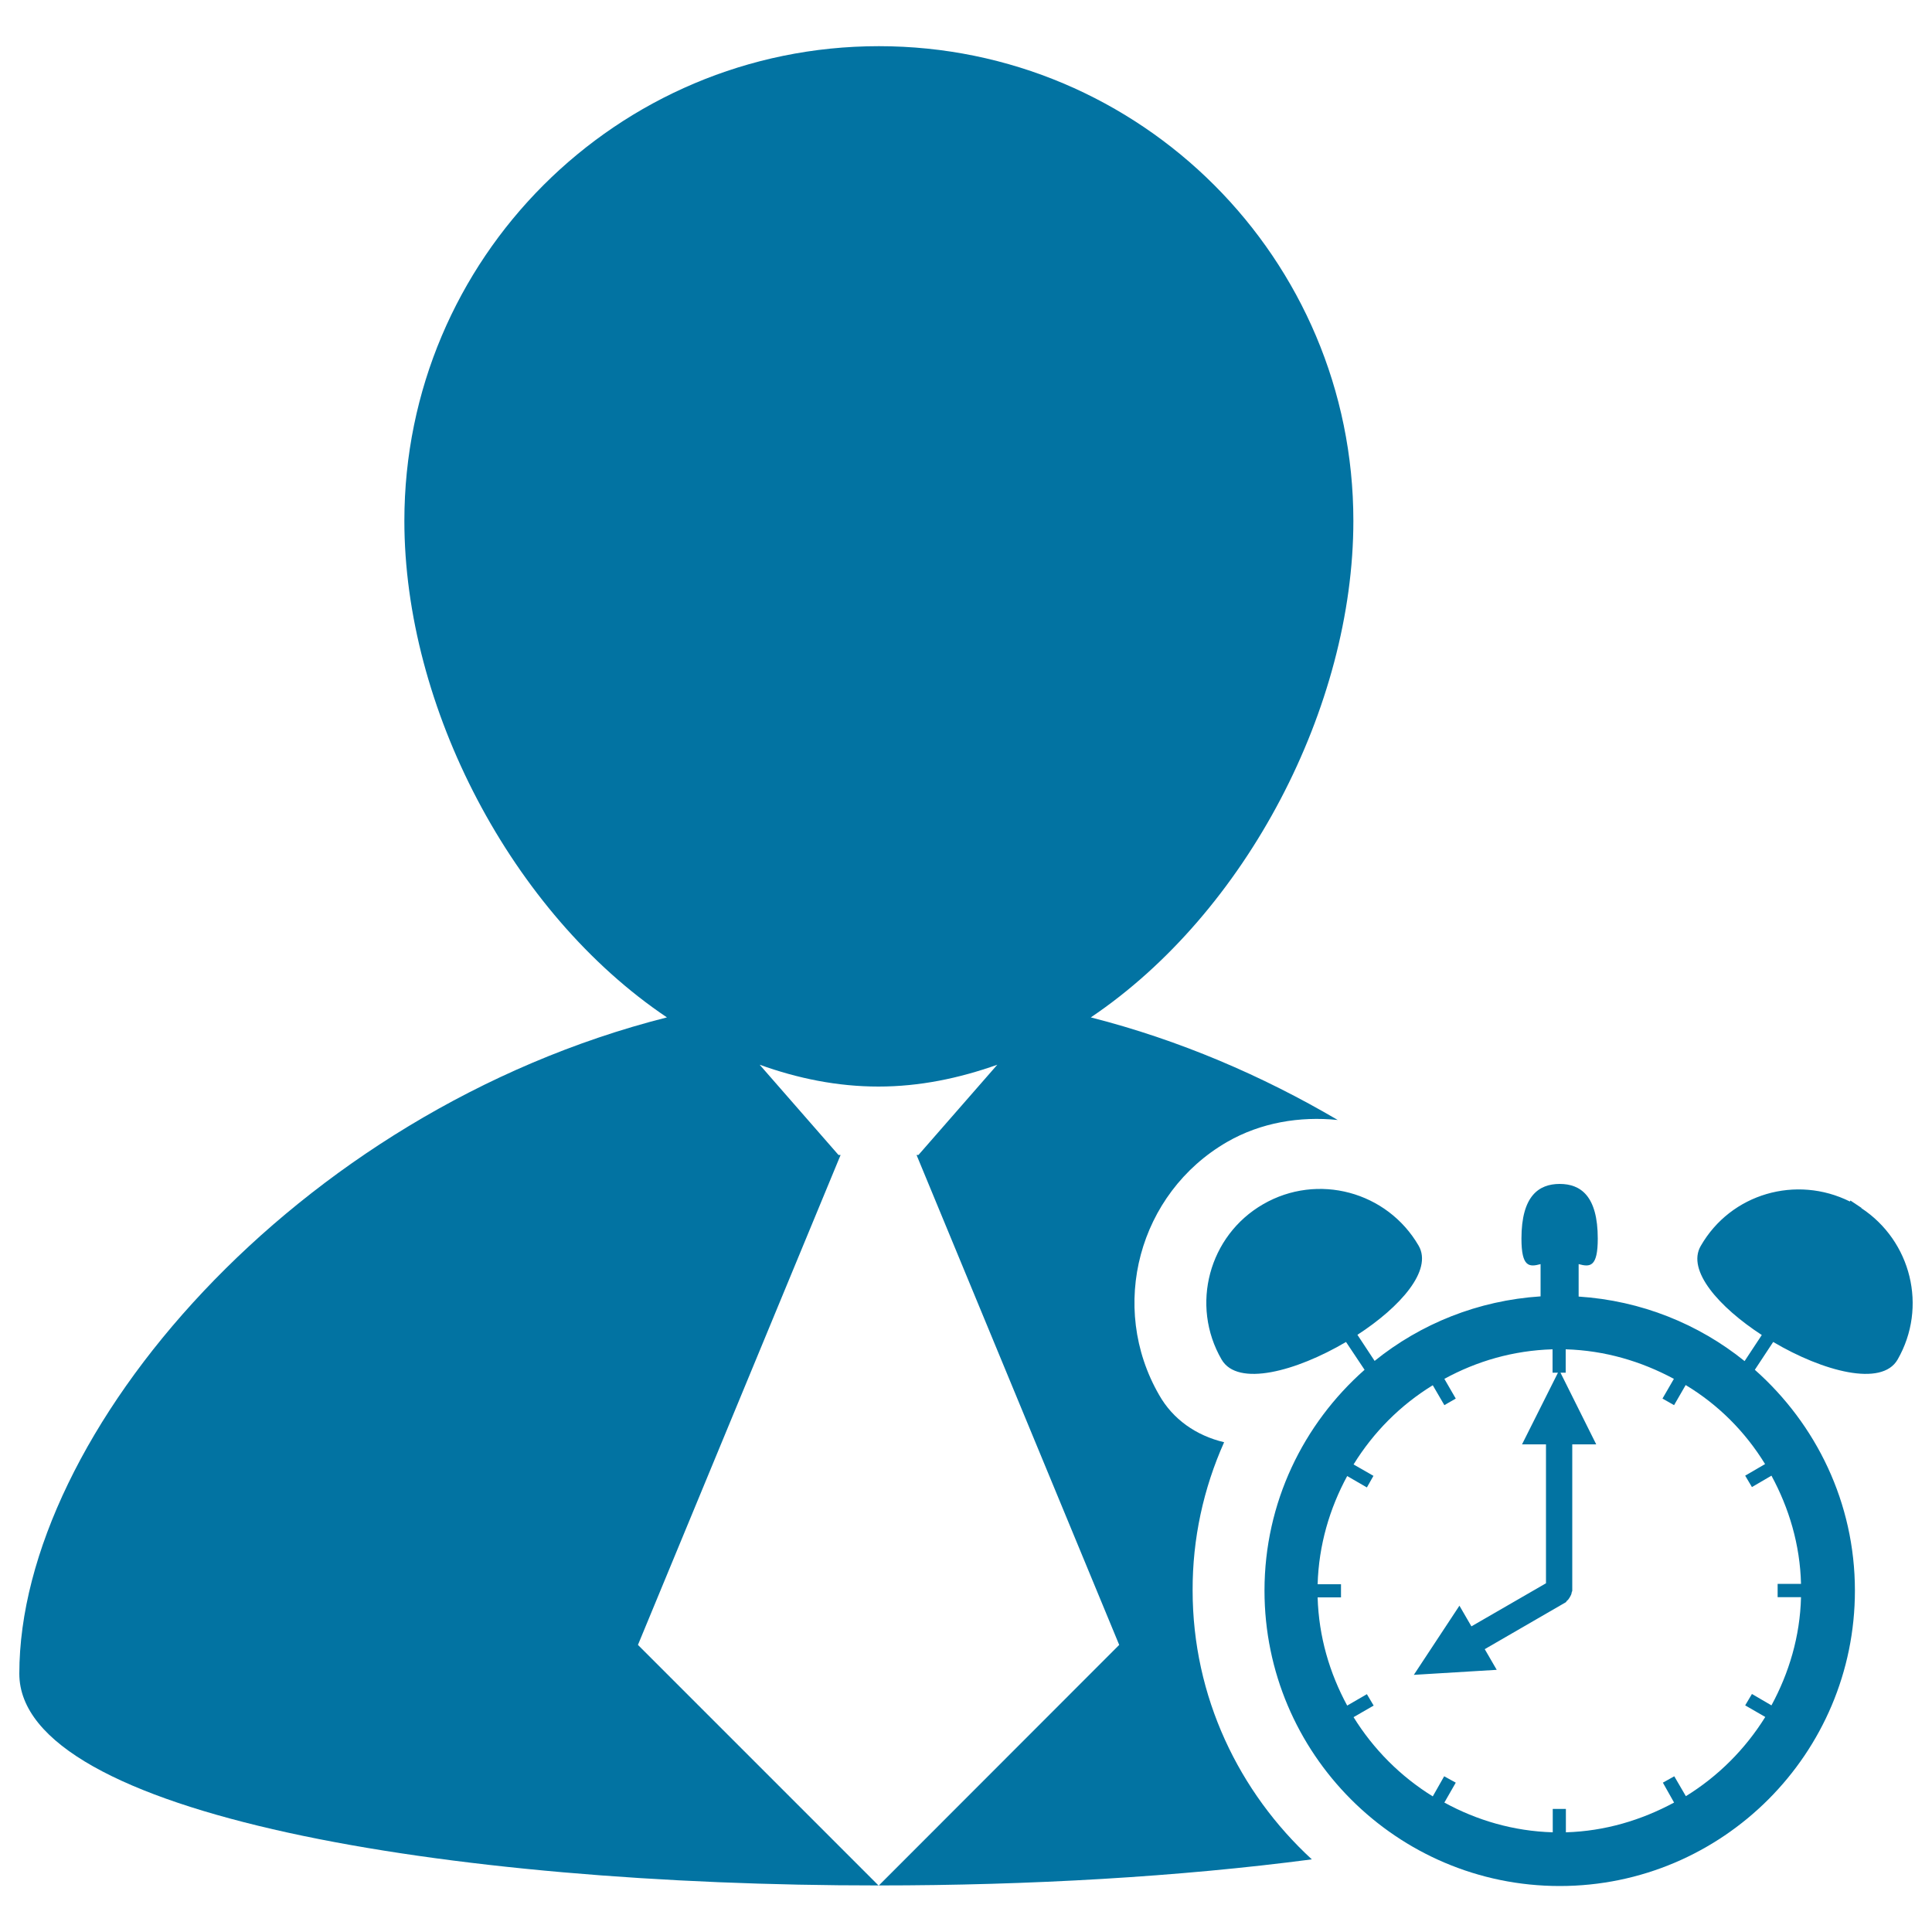
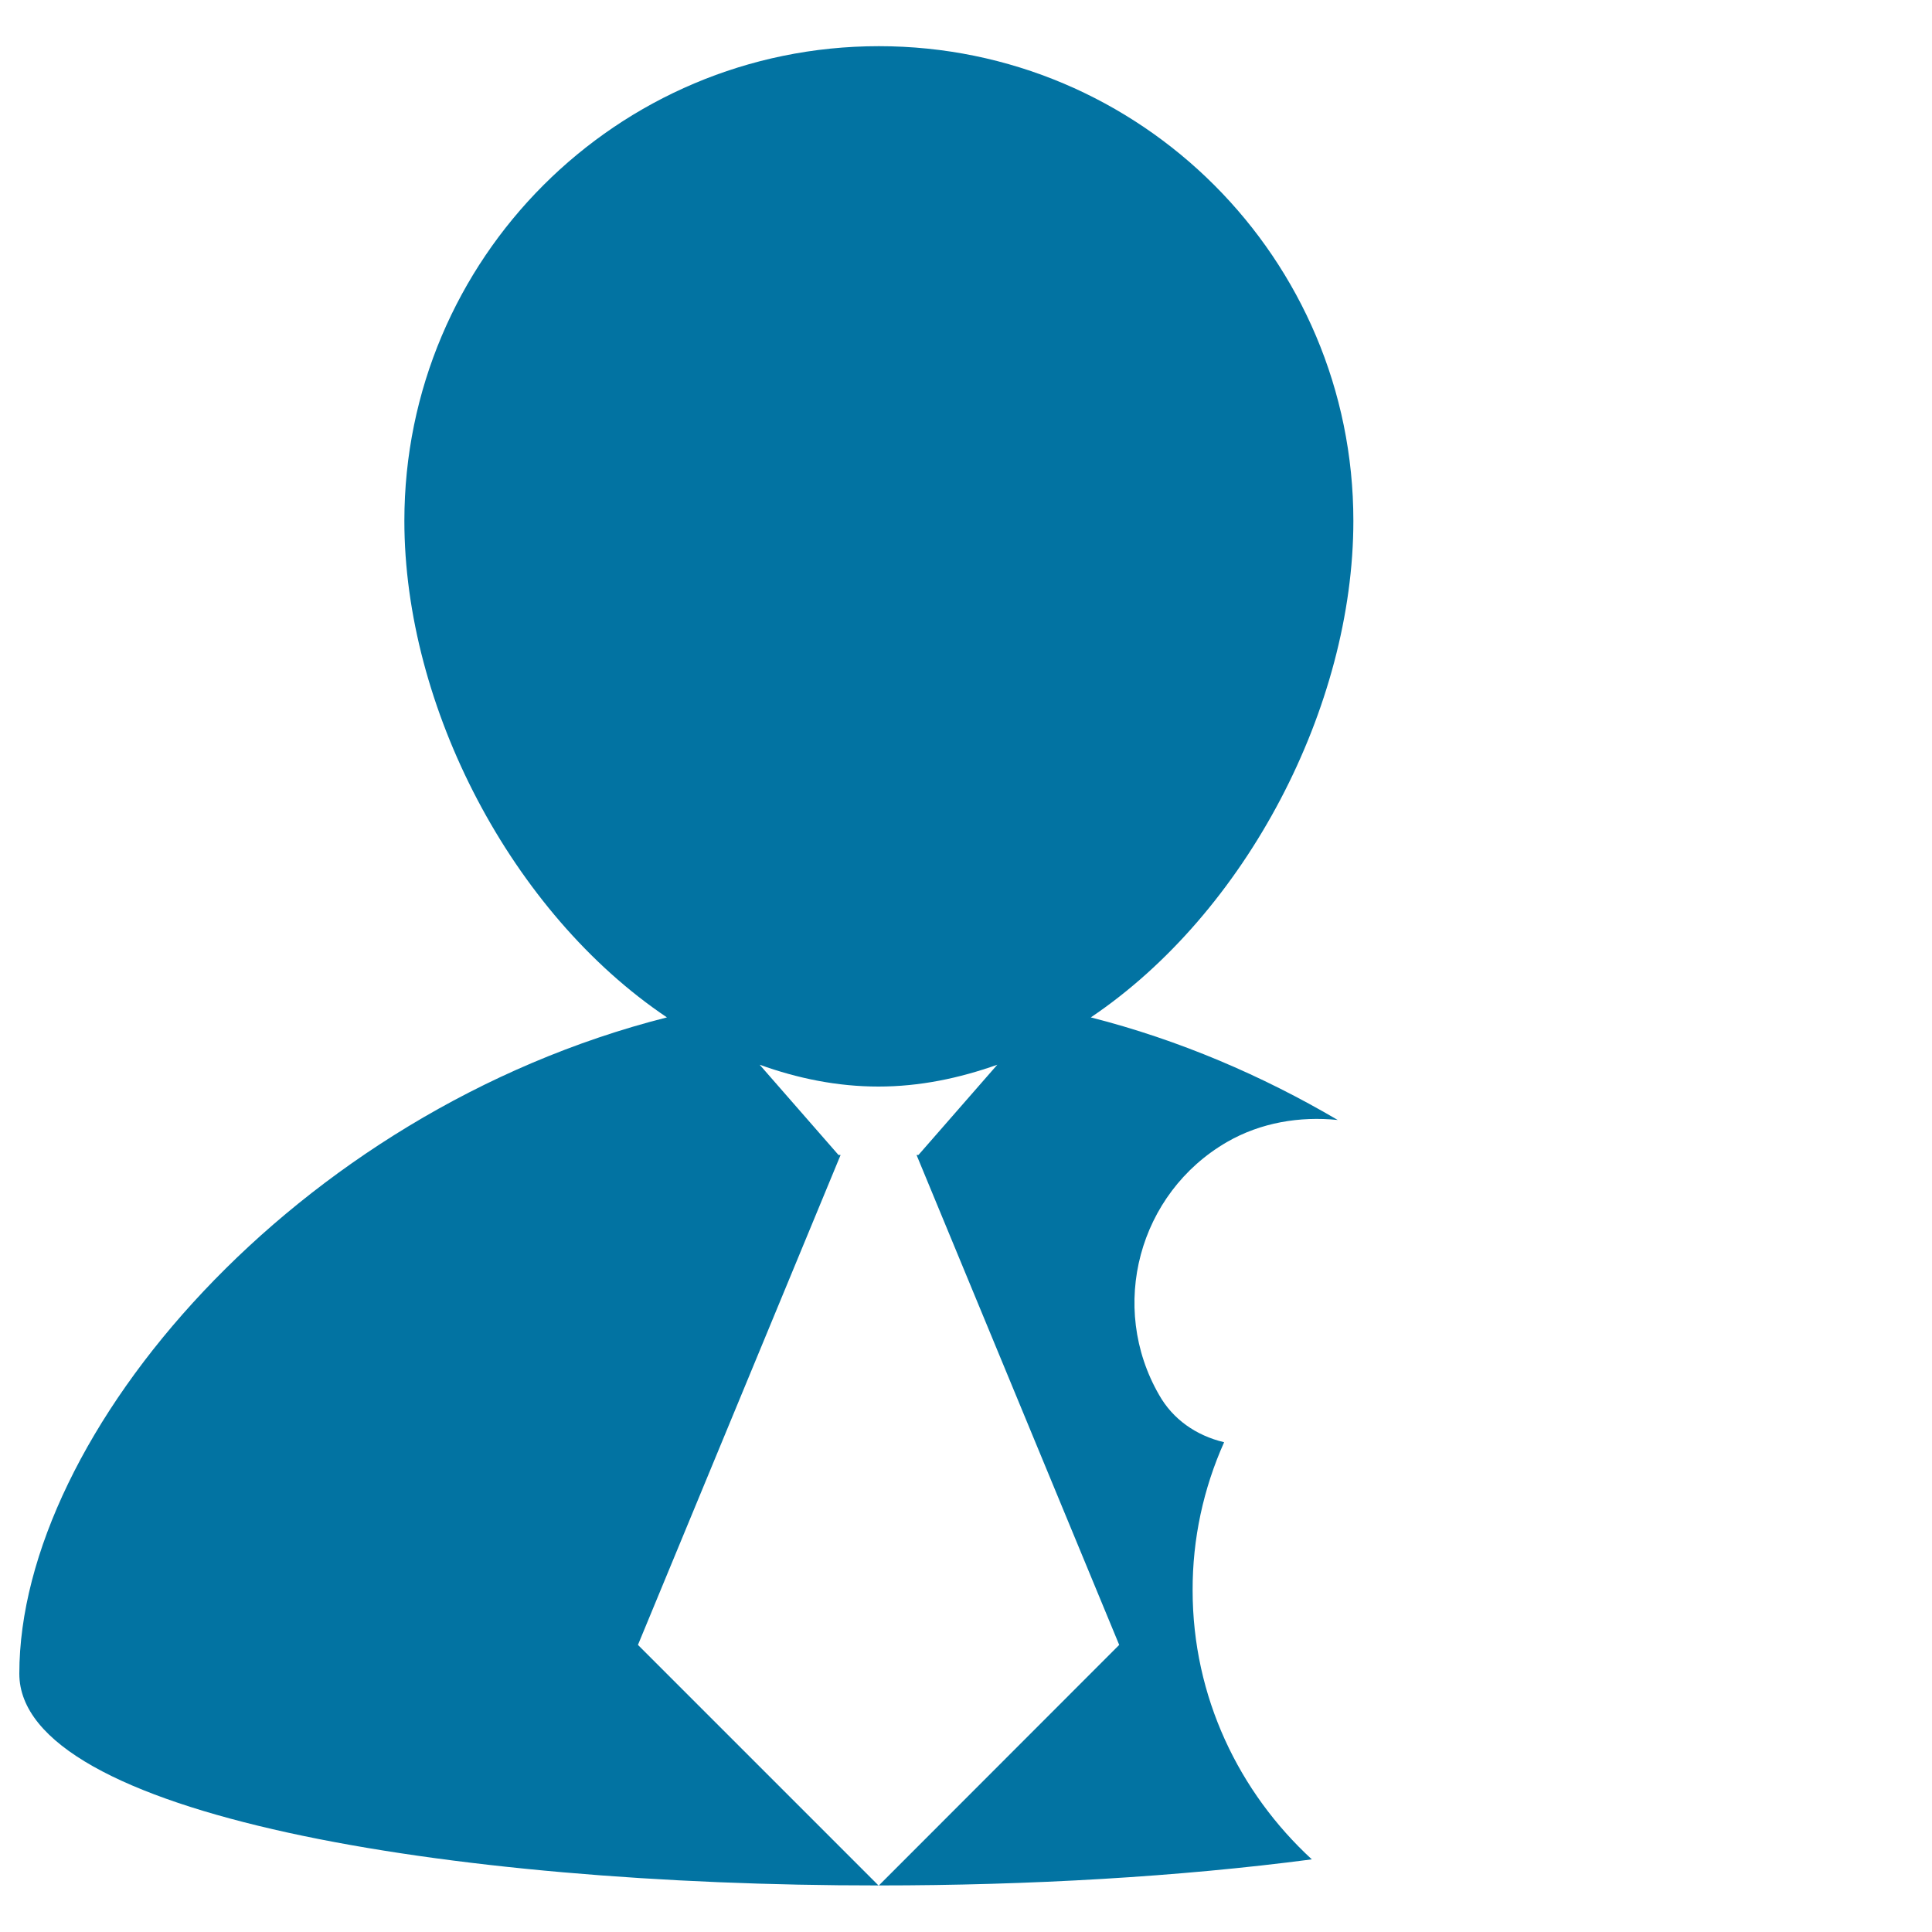
<svg xmlns="http://www.w3.org/2000/svg" viewBox="0 0 1000 1000" style="fill:#0273a2">
  <title>Businessman In Tie With Alarm Clock SVG icon</title>
  <g>
    <g>
      <polygon points="454.8,976 454.9,975.9 454.6,975.9 " />
      <path d="M633.6,746.5c-14.6-3.5-26.5-11.9-33.6-24.4c-26.4-45.7-10.7-104.5,35.1-131c17.5-10.1,37.7-13.4,57.3-11.4c-39-22.9-81.9-41.4-127.8-53.1c80.5-54.2,135.9-160.9,135.9-257c0-135.7-110-245.7-245.6-245.7c-135.6,0-245.6,110-245.6,245.7c0,96.1,55.4,202.9,135.9,257C152.6,575.4,10,742.5,10,866.3c0,73.1,222.3,109.7,444.7,109.6L330.2,851.4l104.9-253.6H434l-40.8-46.7c19.7,7.1,40.2,11.3,61.5,11.3c21.3,0,41.8-4.3,61.5-11.3l-40.8,46.7h-1l104.9,253.6L454.9,975.9c77.9,0,155.7-4.5,224.1-13.5c-37.7-34.7-61.7-84.1-61.7-139.2C617.2,796.5,622.9,770.4,633.6,746.5z" />
-       <path d="M963.4,625.3l0.1-0.1l-5.7-3.8l-0.3,0.5c-27.7-13.8-61.6-4.2-77.2,23c-7.4,12.7,9.5,31.7,31.6,46.1l-8.9,13.5c-23.8-19.2-53.5-31.3-85.9-33.4v-16.8c5.9,1.6,9.9,1.6,9.9-13.2c0-22-8.8-28.3-19.7-28.3c-10.9,0-19.8,6.3-19.8,28.3c0,14.8,4,14.8,9.9,13.2V671c-32.4,2.1-62.1,14.2-85.9,33.4l-8.9-13.5c22.2-14.4,39-33.4,31.7-46.1c-16.3-28.1-52.3-37.8-80.5-21.5c-28.1,16.2-37.8,52.3-21.5,80.4c8.3,14.3,38.6,6.1,64.4-9.1l9.6,14.4c-31.7,28-51.8,68.8-51.8,114.3c0,84.3,68.5,152.9,152.8,152.9c84.3,0,152.8-68.6,152.8-152.9c0-45.5-20.1-86.2-51.8-114.3l9.5-14.4c25.7,15.2,56.2,23.4,64.4,9.1C997.8,676.5,989.2,642.3,963.4,625.3z M913.6,757.8l-10.3,6l3.5,5.9l10.1-5.9c9.1,16.8,14.8,35.7,15.3,56h-12.1v6.9h12.1c-0.5,20.3-6.2,39.2-15.3,56l-10.1-5.9l-3.5,5.9l10.4,6c-10.4,16.7-24.4,30.7-41.1,41l-6-10.3l-5.9,3.3l5.8,10.3c-16.9,9.1-35.7,14.8-56,15.4v-12.1h-6.8v12.1c-20.3-0.6-39.3-6.2-56.1-15.4l5.9-10.3l-6-3.3l-5.9,10.4c-16.7-10.3-30.7-24.4-41-41l10.4-6l-3.5-5.9l-10.2,5.9c-9.1-16.8-14.7-35.6-15.3-56h12.1v-6.8H682c0.6-20.3,6.2-39.2,15.3-56l10.2,5.9l3.4-6l-10.3-5.9c10.3-16.7,24.2-30.7,41-41l6,10.3l5.9-3.4l-5.9-10.2c16.8-9.2,35.7-14.7,56-15.3v12.1h2.8l-18.6,37.1h12.4v71.9l-38.6,22.3l-6.2-10.7l-23.6,35.8l42.9-2.6l-6.2-10.7l42-24.3c0.2-0.1,0.3-0.6,0.5-0.7c0.8-0.6,1.1-1.2,1.6-2c0.4-0.7,0.8-1.4,0.9-2.3c0-0.4,0.3-0.6,0.3-0.9v-75.8h12.4l-18.5-37.1h2.7l0-12.1c20.3,0.6,39.1,6.2,56,15.3l-5.9,10.2l6,3.4l6-10.4C889.3,727,903.3,741,913.6,757.8z" />
    </g>
  </g>
</svg>